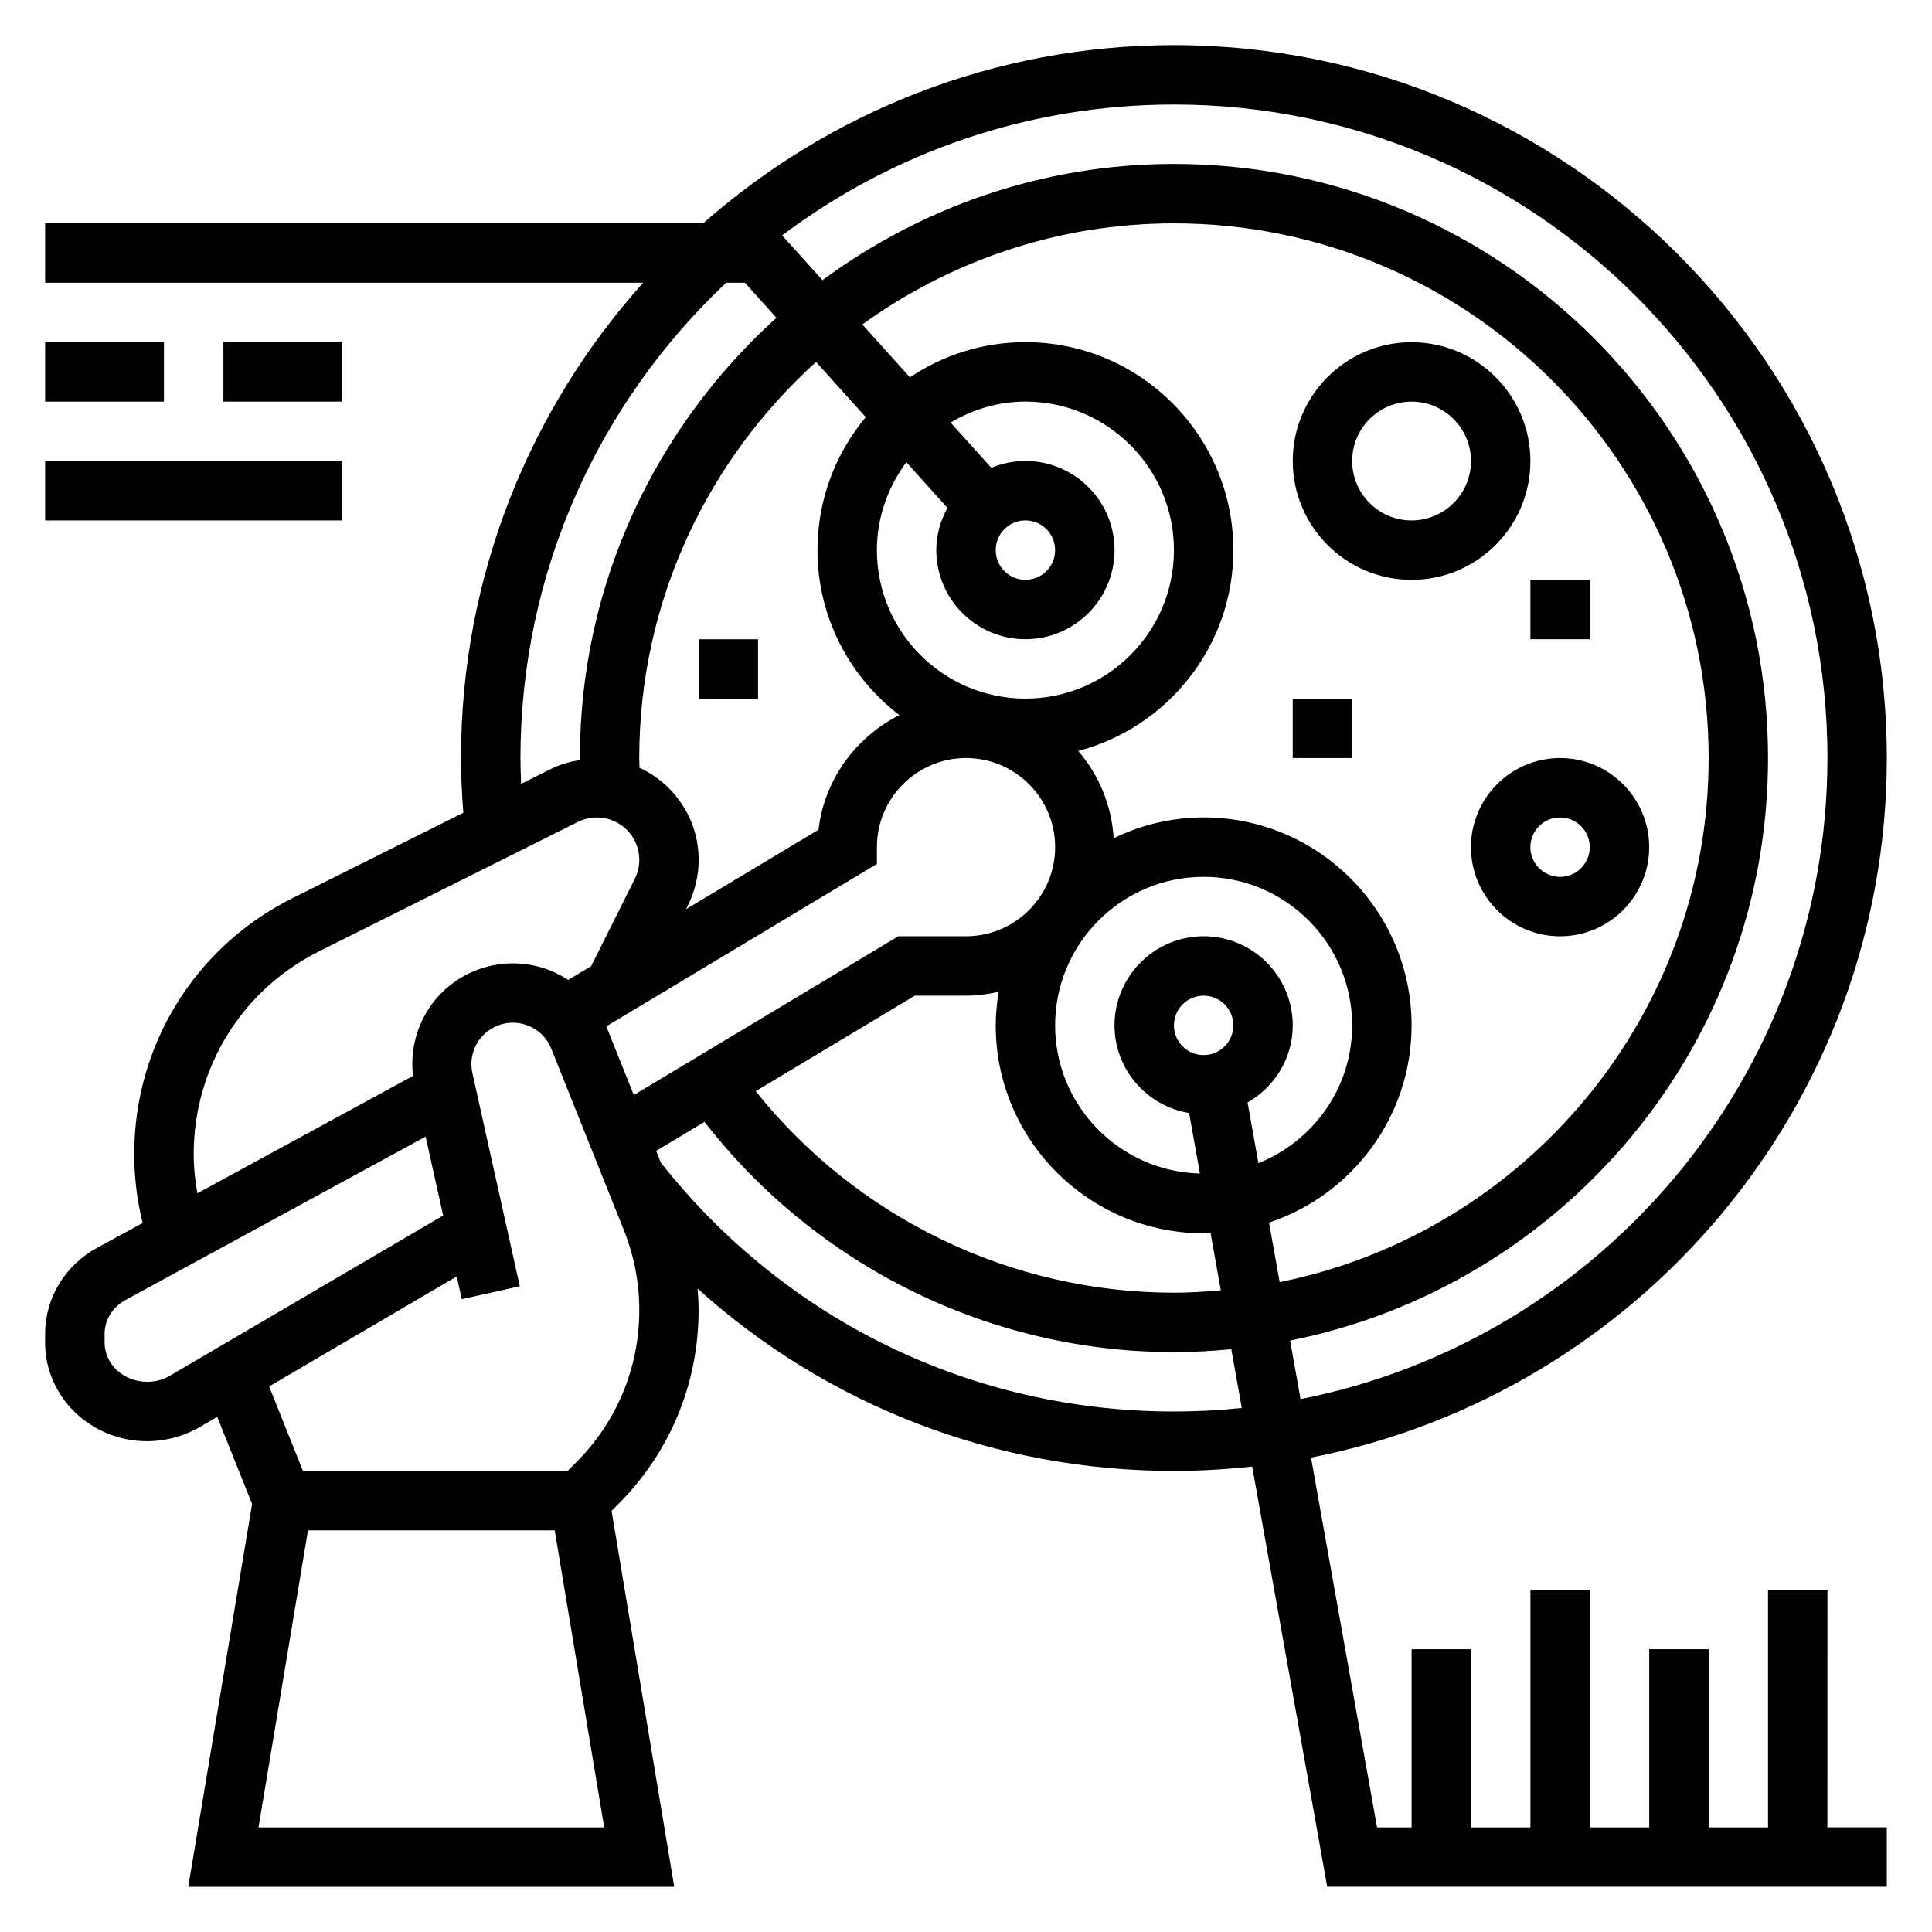
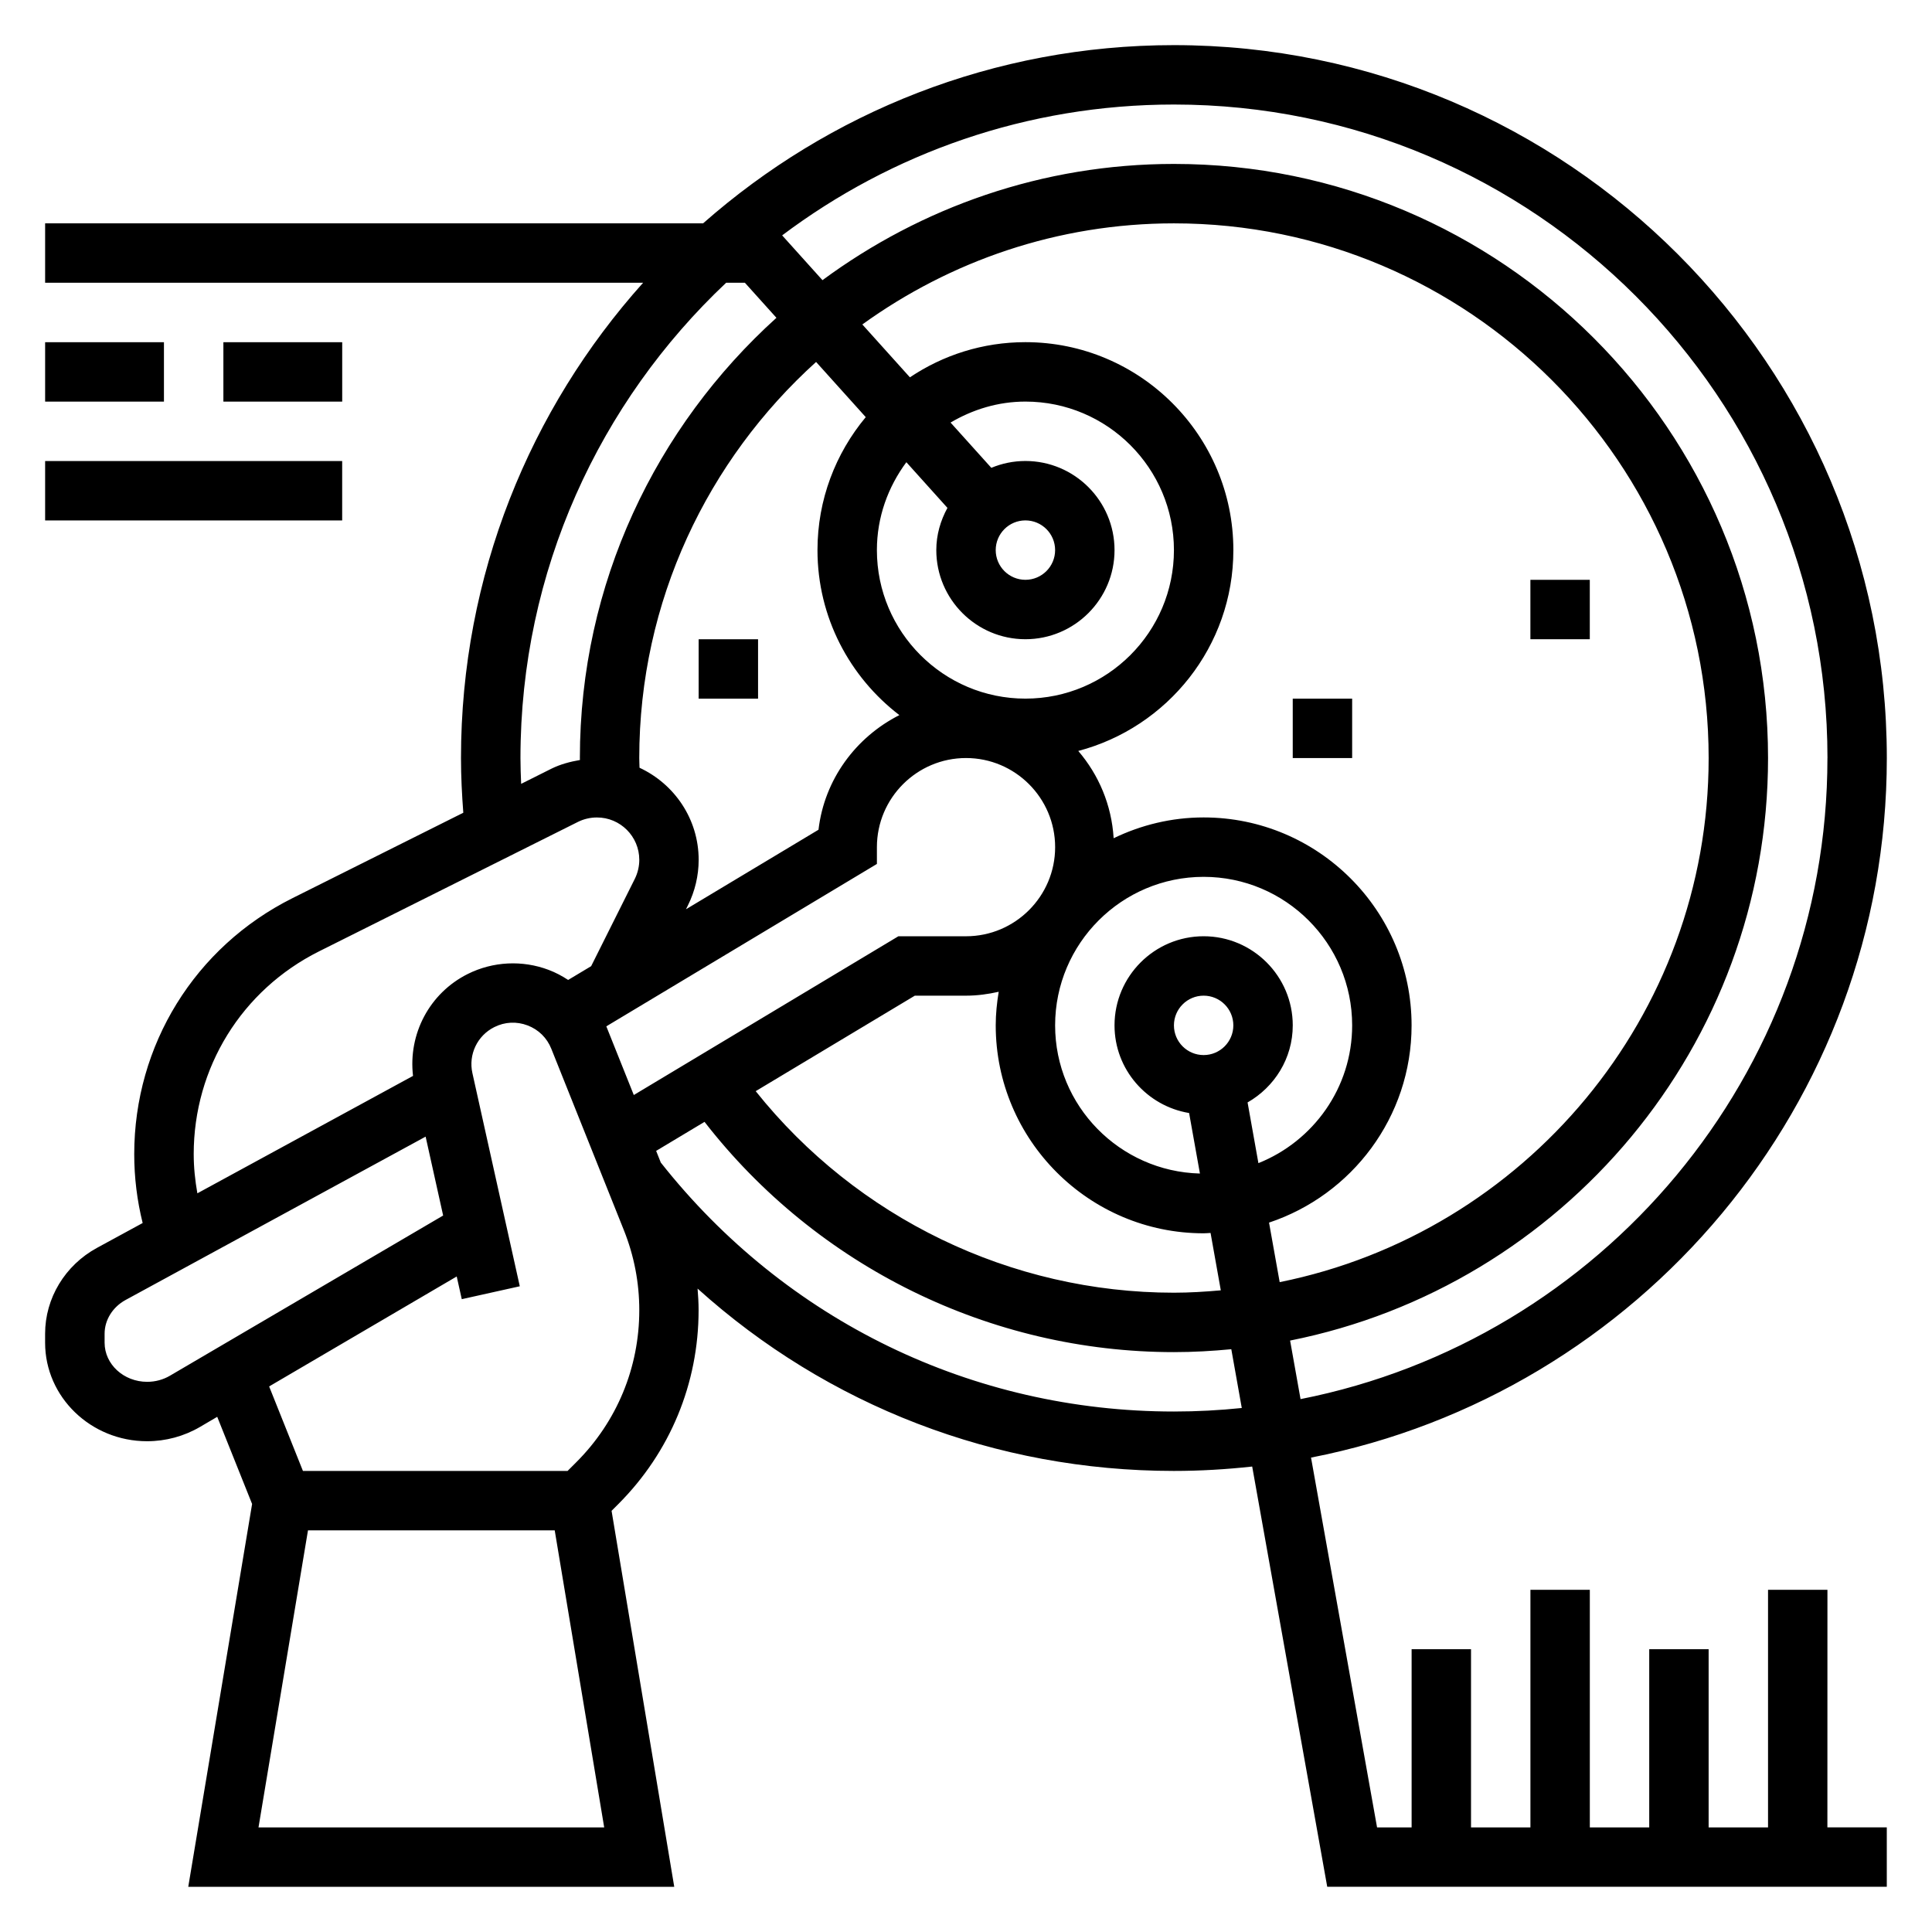
<svg xmlns="http://www.w3.org/2000/svg" fill="#000000" width="800px" height="800px" version="1.1" viewBox="144 144 512 512">
  <g>
-     <path d="m549.57 266.18c0-17.367-14.121-31.488-31.488-31.488s-31.488 14.121-31.488 31.488c0 17.367 14.121 31.488 31.488 31.488s31.488-14.125 31.488-31.488zm-31.488 15.742c-8.684 0-15.742-7.062-15.742-15.742 0-8.684 7.062-15.742 15.742-15.742 8.684 0 15.742 7.062 15.742 15.742 0.004 8.68-7.059 15.742-15.742 15.742z" />
-     <path d="m581.05 368.51c0-13.02-10.598-23.617-23.617-23.617s-23.617 10.598-23.617 23.617 10.598 23.617 23.617 23.617c13.023-0.004 23.617-10.598 23.617-23.617zm-31.488 0c0-4.344 3.527-7.871 7.871-7.871s7.871 3.527 7.871 7.871-3.527 7.871-7.871 7.871-7.871-3.527-7.871-7.871z" />
    <path d="m155.96 234.69h31.488v15.742h-31.488z" />
    <path d="m203.2 234.69h31.488v15.742h-31.488z" />
    <path d="m155.96 266.18h78.719v15.742h-78.719z" />
    <path d="m628.29 565.31h-15.742v62.977h-15.742v-47.23h-15.742v47.23h-15.742v-62.977h-15.742v62.977h-15.742v-47.23h-15.742v47.23h-9.156l-17.5-98.008c86.84-16.988 152.59-93.637 152.59-185.39 0-104.17-84.758-188.93-188.93-188.93-47.781 0-91.457 17.871-124.77 47.23l-174.37 0.004v15.742h158.47c-29.984 33.449-48.262 77.602-48.262 125.95 0 4.856 0.25 9.699 0.613 14.5l-45.281 22.641c-25.859 12.934-41.926 38.934-41.926 67.848 0 6.164 0.754 12.281 2.234 18.238l-12.098 6.582c-8.488 4.621-13.754 13.352-13.754 22.758v2.379c0 14.398 12.125 26.109 27.027 26.109 4.938 0 9.777-1.309 14.012-3.785l4.574-2.684 9.242 23.098-16.918 101.45h128.79l-16.609-99.637 1.754-1.754c13.746-13.738 21.309-32 21.309-51.43 0-1.914-0.117-3.809-0.27-5.707 34.398 31.008 78.906 48.32 126.22 48.32 7.016 0 13.934-0.418 20.758-1.164l19.887 111.37h148.29v-15.742h-15.742zm0-220.42c0 84.02-60.141 154.22-139.63 169.89l-2.769-15.516c72.117-14.359 126.66-78.098 126.66-154.38 0-86.812-70.629-157.44-157.44-157.44-34.875 0-67.031 11.539-93.148 30.805l-10.684-11.871c28.945-21.766 64.906-34.676 103.83-34.676 95.496 0 173.19 77.688 173.19 173.18zm-314.81 2.566c-0.016-0.859-0.07-1.699-0.07-2.566 0-41.645 18.168-79.027 46.863-104.97l13.16 14.625c-7.973 9.566-12.793 21.844-12.793 35.242 0 17.82 8.543 33.645 21.703 43.723-11.516 5.832-19.867 17.027-21.434 30.379l-35.117 21.074 0.512-1.031c1.867-3.734 2.848-7.906 2.848-12.062 0-10.832-6.445-20.121-15.672-24.41zm81.602-68.863c-1.824 3.344-2.953 7.121-2.953 11.191 0 13.02 10.598 23.617 23.617 23.617 13.02 0 23.617-10.598 23.617-23.617 0-13.02-10.598-23.617-23.617-23.617-3.203 0-6.25 0.652-9.035 1.812l-10.801-11.996c5.848-3.449 12.57-5.559 19.836-5.559 21.703 0 39.359 17.656 39.359 39.359 0 21.703-17.656 39.359-39.359 39.359-21.703 0-39.359-17.656-39.359-39.359 0-8.746 2.961-16.75 7.809-23.293zm20.664 3.32c4.344 0 7.871 3.527 7.871 7.871s-3.527 7.871-7.871 7.871-7.871-3.527-7.871-7.871 3.527-7.871 7.871-7.871zm39.359 133.82c0-4.344 3.527-7.871 7.871-7.871s7.871 3.527 7.871 7.871-3.527 7.871-7.871 7.871-7.871-3.523-7.871-7.871zm19.516 20.422c7.117-4.07 11.973-11.652 11.973-20.422 0-13.02-10.598-23.617-23.617-23.617-13.02 0-23.617 10.598-23.617 23.617 0 11.707 8.582 21.371 19.766 23.23l2.867 16.035c-21.234-0.543-38.375-17.902-38.375-39.266 0-21.703 17.656-39.359 39.359-39.359s39.359 17.656 39.359 39.359c0 16.562-10.32 30.707-24.844 36.512zm-169.9-20.066c-0.016-0.031-0.039-0.062-0.047-0.094l71.715-43.039v-4.453c0-13.02 10.598-23.617 23.617-23.617s23.617 10.598 23.617 23.617-10.598 23.617-23.617 23.617h-17.926l-70.117 42.074zm81.719-8.227h13.566c2.984 0 5.863-0.402 8.66-1.031-0.477 2.902-0.789 5.863-0.789 8.902 0 30.379 24.727 55.105 55.105 55.105 0.613 0 1.211-0.07 1.828-0.094l2.715 15.207c-4.106 0.363-8.23 0.629-12.418 0.629-43.211 0-84.035-19.82-110.84-53.41zm93.867 60.141c21.914-7.289 37.777-27.945 37.777-52.27 0-30.379-24.727-55.105-55.105-55.105-8.551 0-16.625 2.016-23.852 5.512-0.535-8.824-3.961-16.809-9.375-23.129 23.609-6.219 41.102-27.691 41.102-53.23 0-30.379-24.727-55.105-55.105-55.105-11.32 0-21.852 3.441-30.613 9.32l-12.609-14.012c23.273-16.789 51.758-26.793 82.582-26.793 78.129 0 141.7 63.566 141.7 141.7 0 68.535-48.926 125.84-113.68 138.89zm-198.38-123.12c0-49.594 20.988-94.355 54.508-125.95h4.969l8.359 9.289c-31.898 28.836-52.09 70.383-52.09 116.66 0 0.172 0.016 0.348 0.016 0.527-2.613 0.449-5.188 1.133-7.574 2.312l-8.004 4.008c-0.098-2.281-0.184-4.566-0.184-6.848zm-86.594 104.99c0-22.914 12.73-43.508 33.227-53.758l68.59-34.297c1.559-0.781 3.297-1.18 5.039-1.18 6.188-0.012 11.227 5.027 11.227 11.223 0 1.738-0.41 3.473-1.18 5.031l-11.578 23.152-6.094 3.652c-1.613-1.062-3.32-1.969-5.148-2.66-6.992-2.652-14.801-2.25-21.461 1.078-10.164 5.086-15.809 15.918-14.5 27.008l-57.152 31.117c-0.605-3.422-0.969-6.879-0.969-10.367zm-6.281 58.695c-1.816 1.07-3.91 1.629-6.051 1.629-6.219 0-11.281-4.652-11.281-10.367v-2.379c0-3.644 2.125-7.062 5.543-8.934l79.531-43.297 4.644 20.906zm23.453 119.71 13.113-78.719h65.387l13.113 78.719zm84.223-96.781-2.316 2.316h-70.133l-8.957-22.395 49.711-29.141 1.34 6.016 15.375-3.418-12.555-56.48c-1.102-4.93 1.289-9.949 5.801-12.203 2.785-1.402 5.91-1.551 8.816-0.449 2.906 1.102 5.133 3.297 6.289 6.18l19.238 48.098c2.707 6.781 4.078 13.898 4.078 21.18 0 15.227-5.926 29.535-16.688 40.297zm158.38-13.43c-53.402 0-102.89-24.043-135.99-65.977l-1.234-3.094 12.824-7.691c29.746 38.316 75.695 61.02 124.4 61.02 5.133 0 10.195-0.293 15.199-0.77l2.777 15.578c-5.906 0.613-11.906 0.934-17.977 0.934z" />
    <path d="m549.57 297.66h15.742v15.742h-15.742z" />
    <path d="m486.59 329.15h15.742v15.742h-15.742z" />
    <path d="m329.15 313.41h15.742v15.742h-15.742z" />
  </g>
</svg>